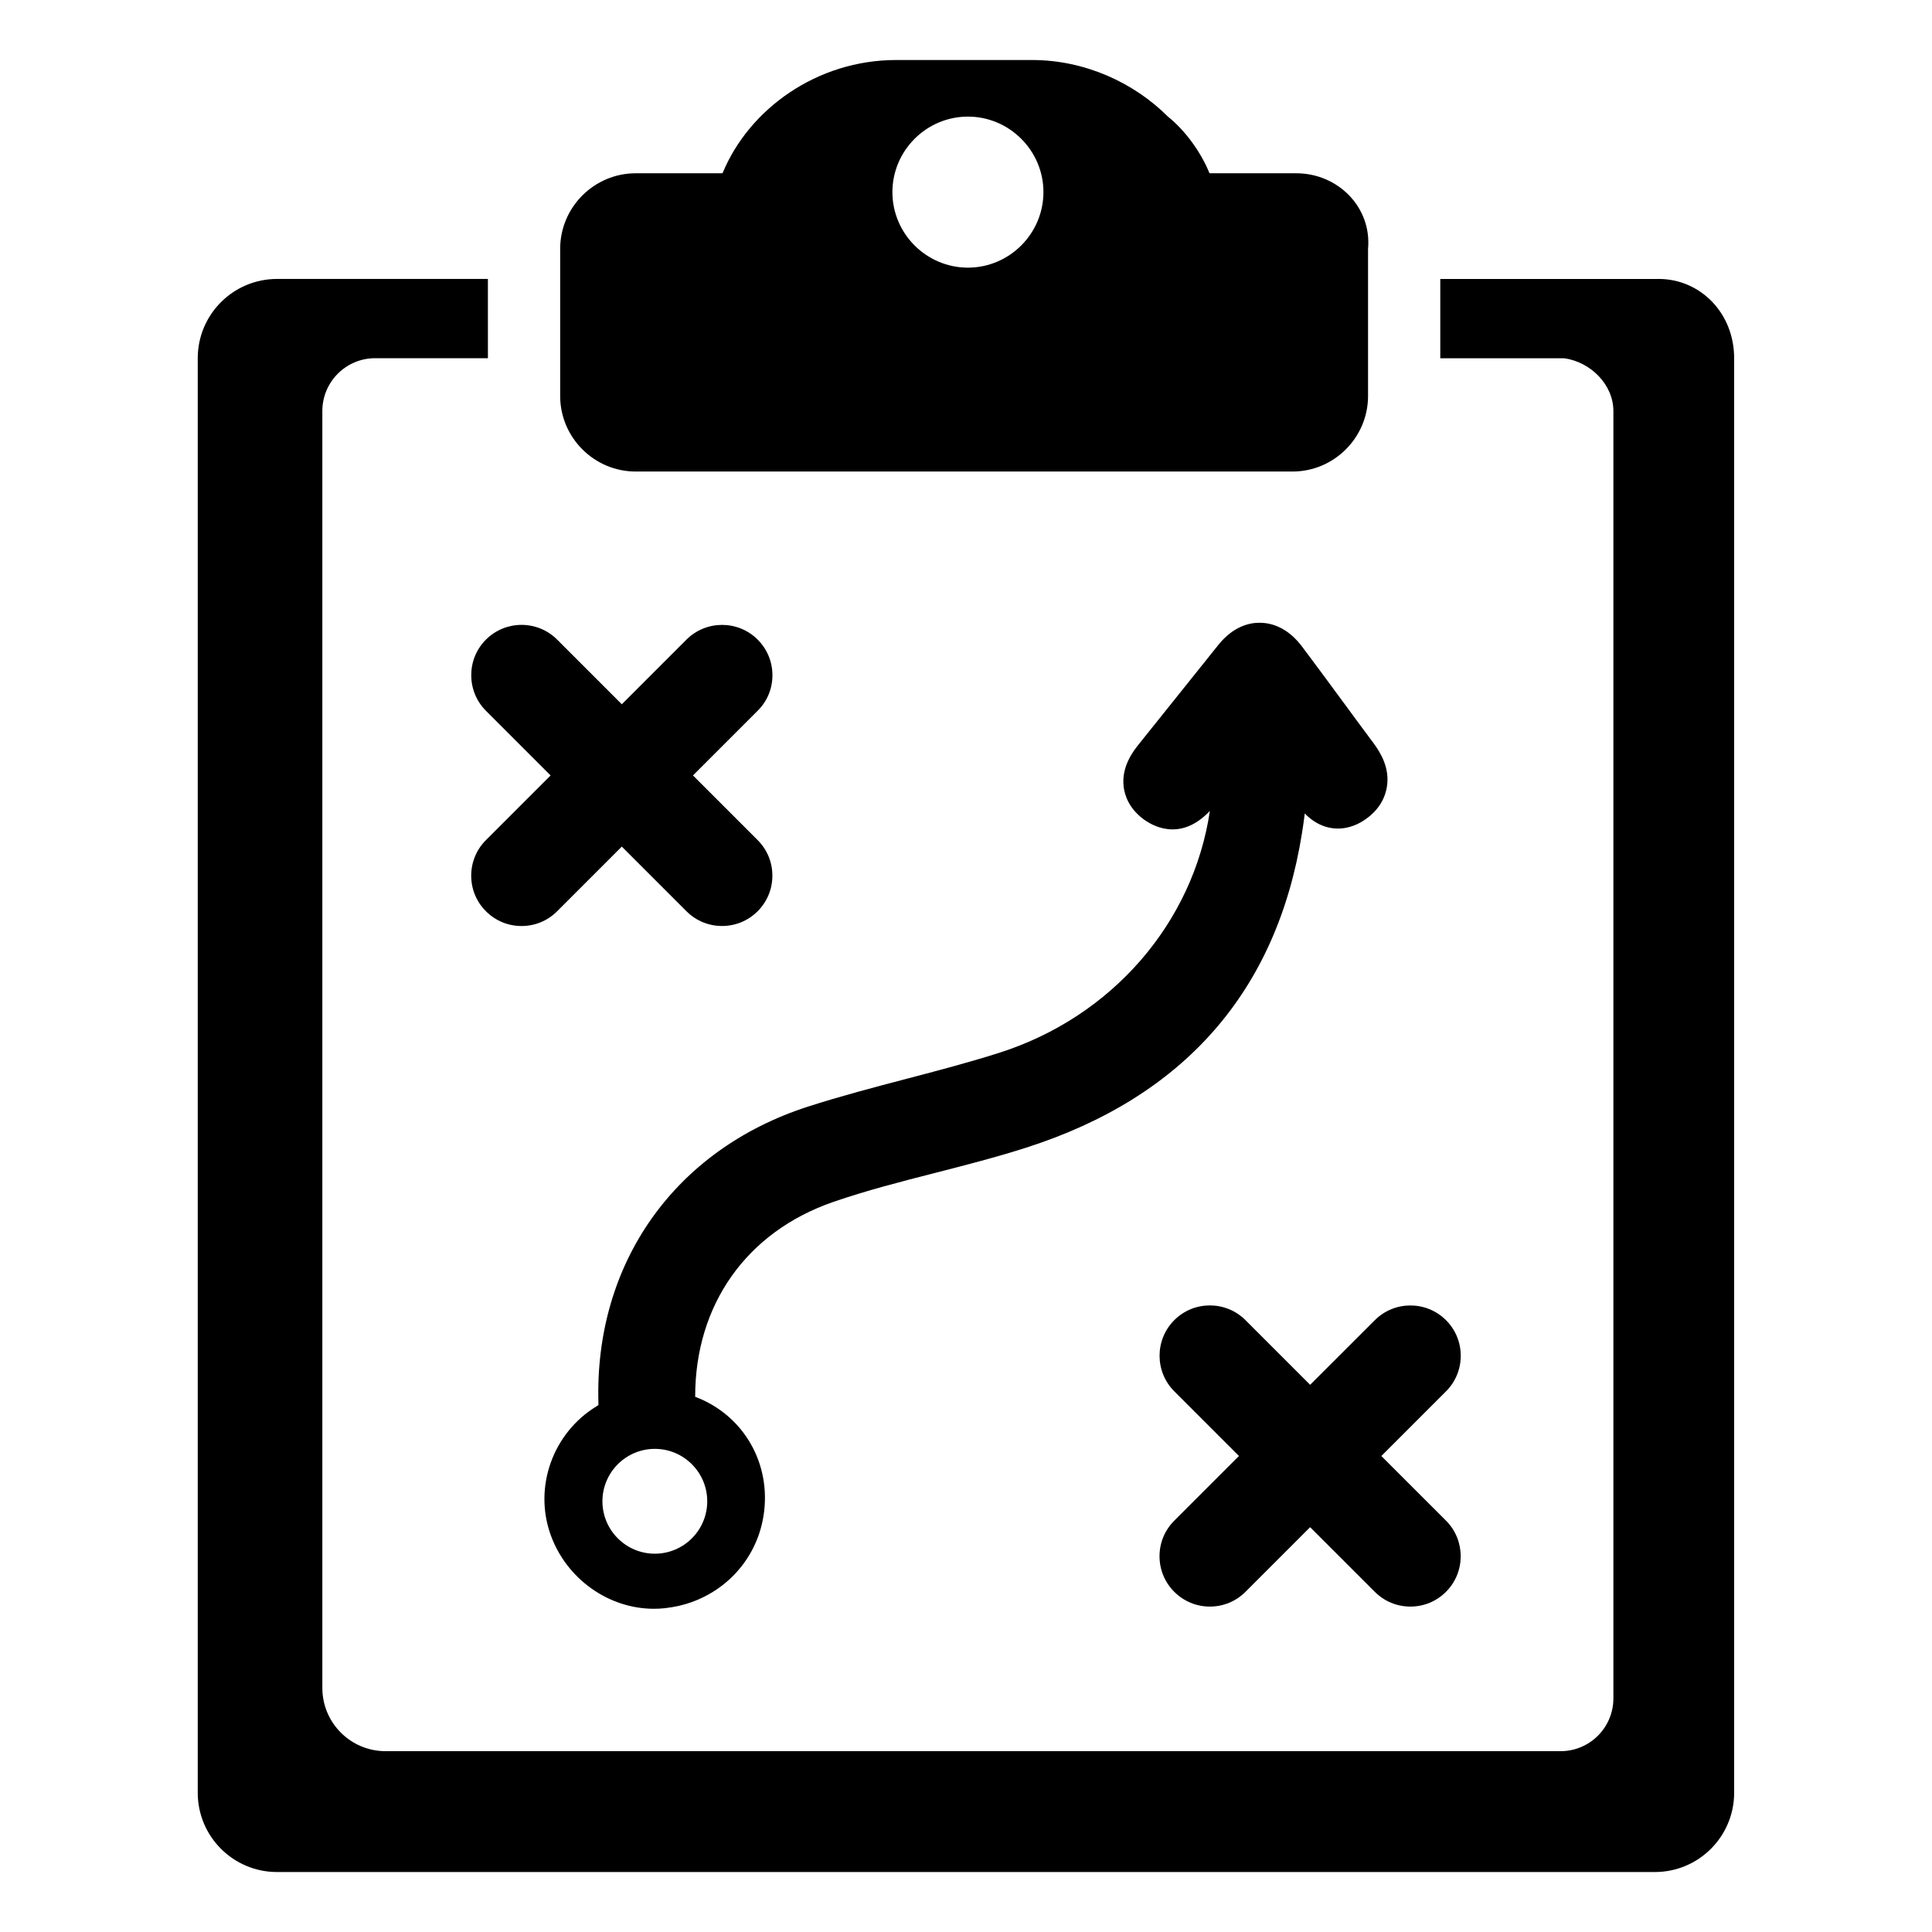
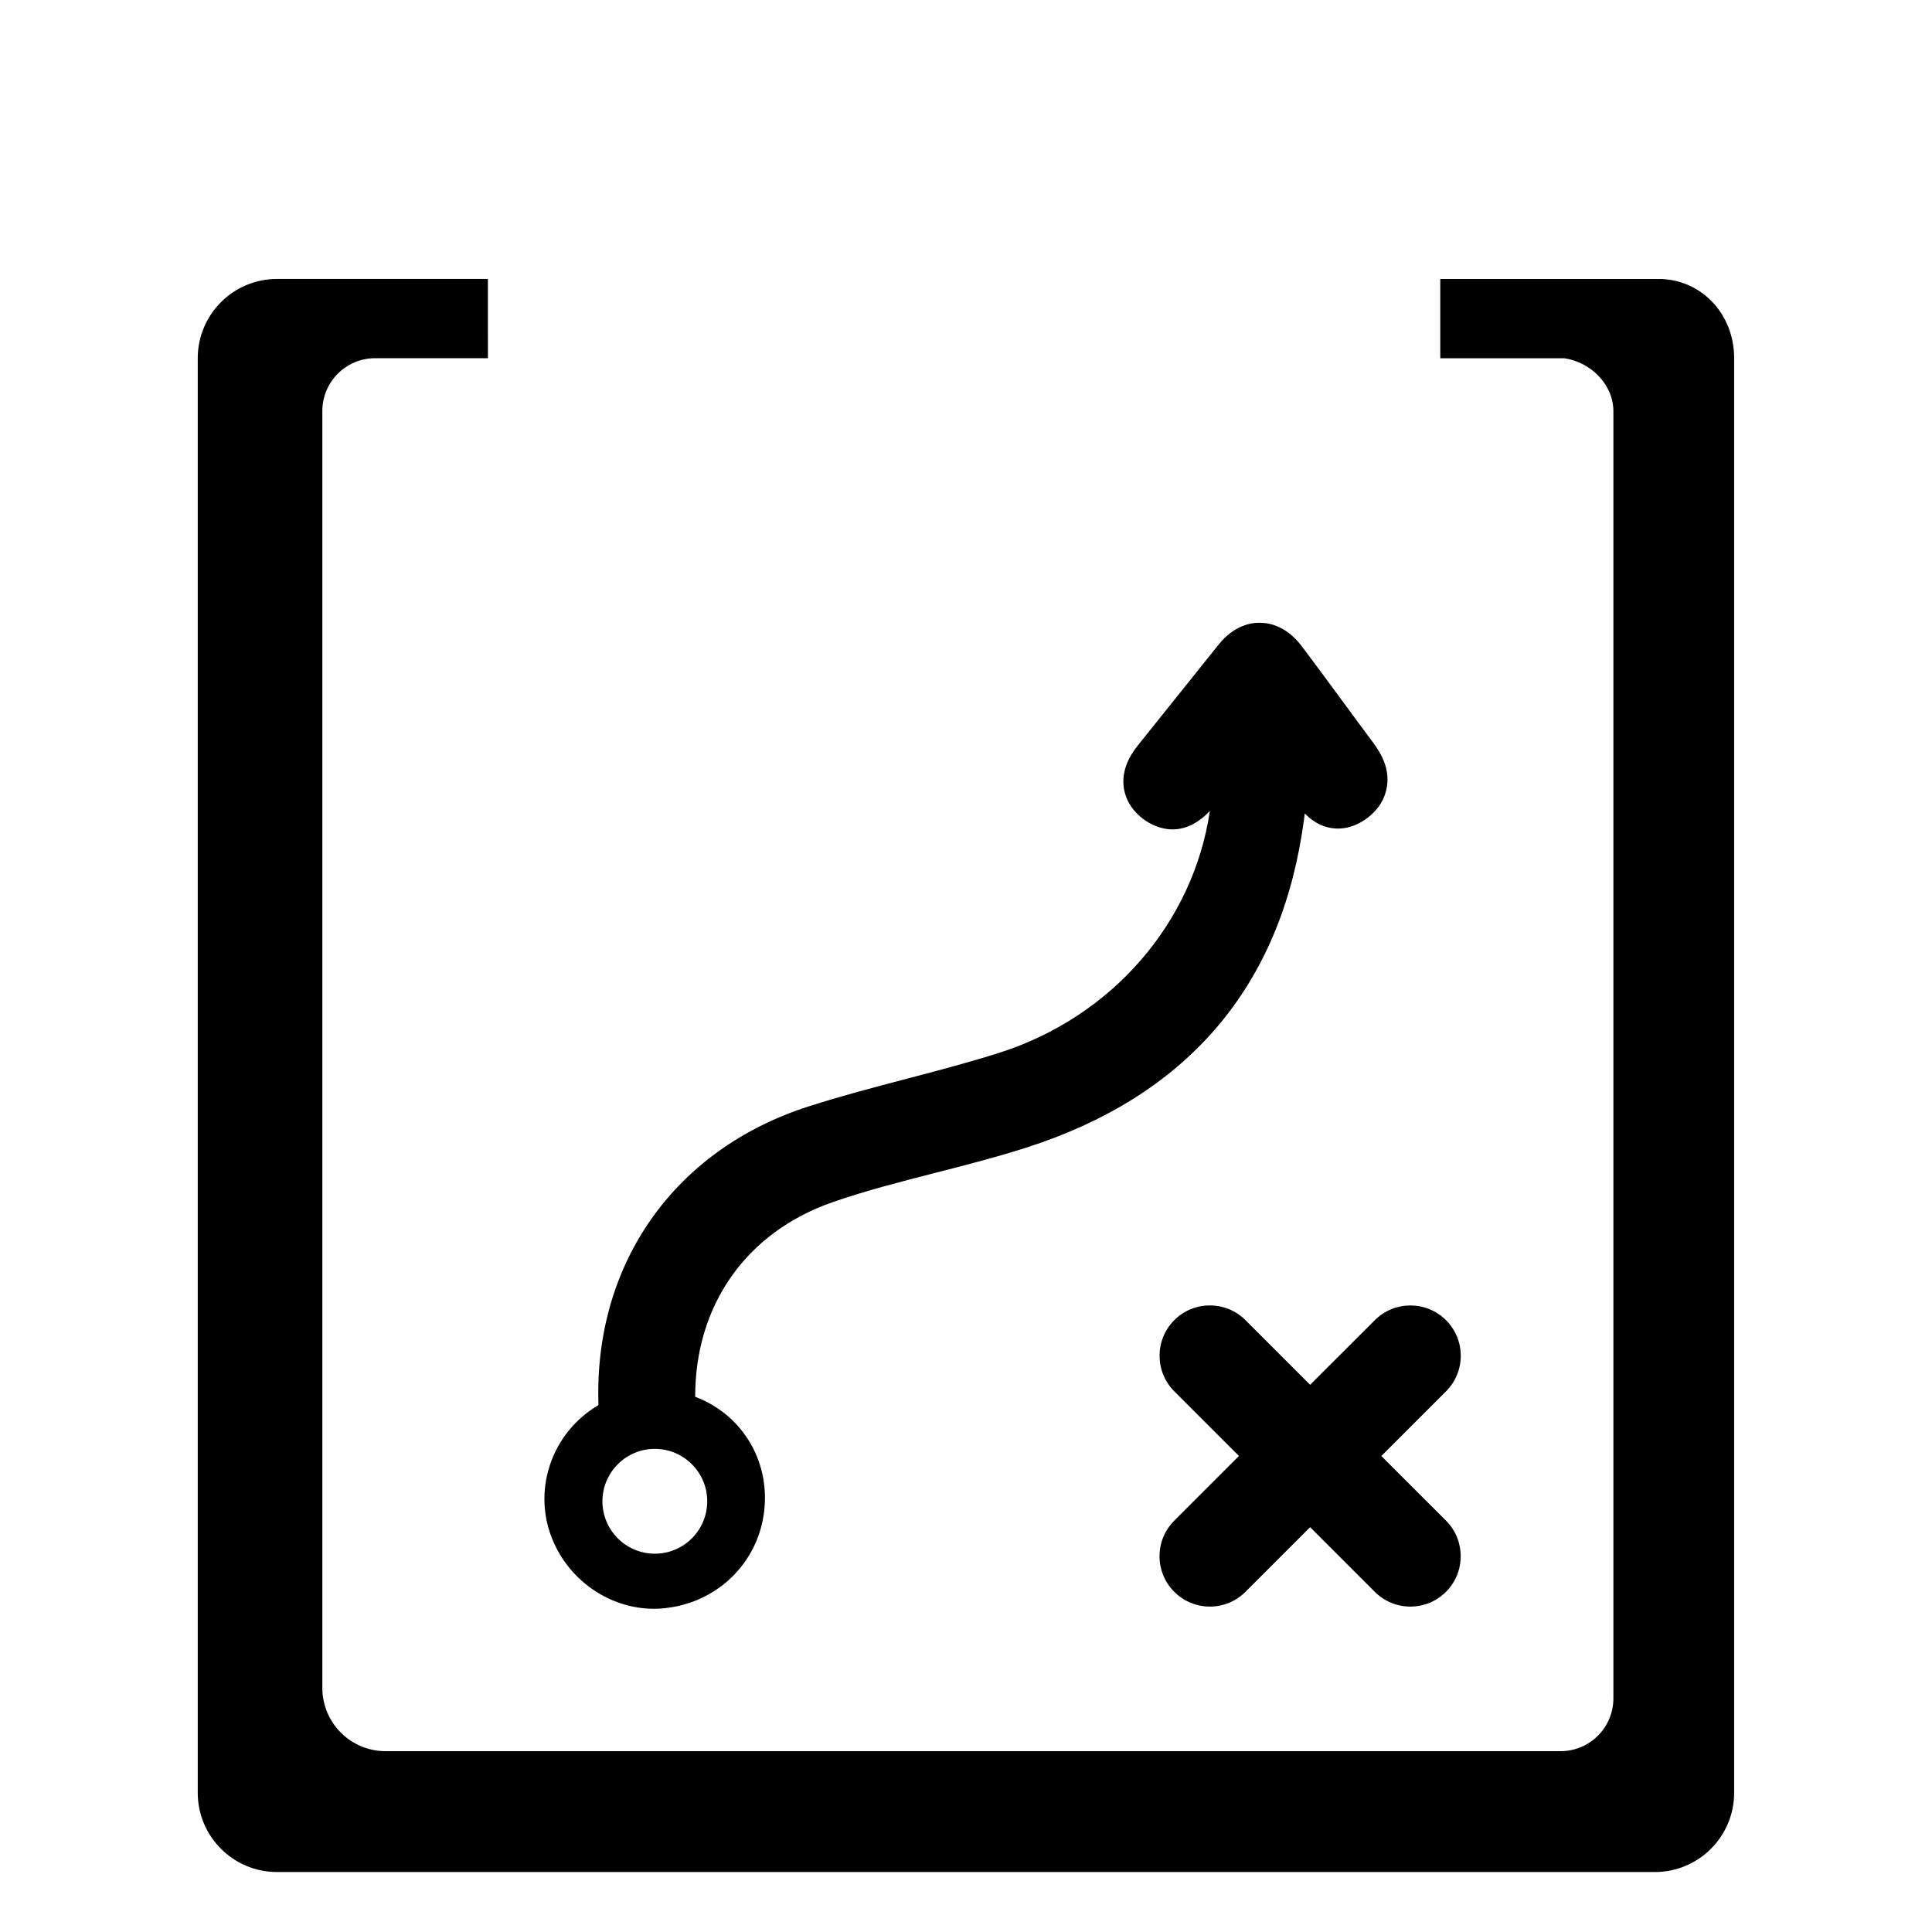
<svg xmlns="http://www.w3.org/2000/svg" fill="#000000" width="800px" height="800px" version="1.1" viewBox="144 144 512 512">
  <g>
-     <path d="m348.7 322.94c0-3.566-1.387-6.91-3.914-9.438-5.203-5.195-13.656-5.195-18.863 0l-17.137 17.137-17.145-17.145c-5.203-5.195-13.656-5.195-18.863 0.008-5.195 5.203-5.195 13.664 0 18.863l17.137 17.137-17.137 17.137c-2.519 2.519-3.906 5.871-3.906 9.43 0 3.566 1.387 6.91 3.906 9.422 2.512 2.519 5.863 3.914 9.43 3.914 3.574 0 6.918-1.387 9.438-3.914l17.137-17.137 17.137 17.137c2.519 2.519 5.863 3.906 9.43 3.906s6.91-1.387 9.43-3.906c2.519-2.519 3.906-5.871 3.906-9.43 0-3.566-1.387-6.91-3.906-9.43l-17.137-17.137 17.137-17.137c2.539-2.496 3.922-5.852 3.922-9.418z" />
    <path d="m510.07 529.86 17.137-17.137c2.519-2.519 3.906-5.871 3.906-9.43 0-3.566-1.387-6.91-3.906-9.43-5.203-5.203-13.664-5.203-18.863 0l-17.145 17.125-17.137-17.137c-5.203-5.203-13.664-5.203-18.863 0-5.203 5.203-5.203 13.664 0 18.863l17.137 17.137-17.137 17.137c-2.519 2.519-3.914 5.863-3.914 9.43s1.387 6.91 3.914 9.438c2.527 2.519 5.871 3.906 9.43 3.906 3.559 0 6.902-1.387 9.43-3.906l17.137-17.137 17.137 17.129c2.519 2.527 5.871 3.914 9.438 3.914 3.566 0 6.91-1.395 9.43-3.914 5.195-5.195 5.203-13.656 0-18.863z" />
    <path d="m507.93 340.85c-2.691-3.606-5.359-7.234-8.023-10.863l-0.293-0.395c-3.449-4.684-7-9.516-10.562-14.25-3.883-5.141-8.172-6.266-11.082-6.305-2.824-0.055-7.148 0.945-11.09 5.863l-21.043 26.277c-1.402 1.754-4.684 5.863-4.062 11.273 0.27 2.273 1.348 5.598 5 8.445 2.234 1.746 9.832 6.488 17.855-1.992-4.402 29.668-25.93 54.57-55.797 64.094-8.039 2.559-16.43 4.762-24.547 6.887-8.582 2.25-17.461 4.582-26.168 7.383-35.367 11.406-56.648 41.547-55.527 78.656 0.008 0.172 0.008 0.324 0 0.434-0.117 0.086-0.285 0.195-0.512 0.332-11.562 7.055-16.688 21.355-12.172 34.008 4.195 11.754 15.414 19.648 27.379 19.648 0.961 0 1.938-0.047 2.906-0.156 1.203-0.133 2.41-0.332 3.574-0.59 11.809-2.668 20.664-12.012 22.562-23.805 2.227-13.809-5.211-26.773-18.098-31.629-0.023-24.41 13.633-43.707 36.582-51.633 8.738-3.023 18.043-5.406 27.07-7.715 7.887-2.023 16.035-4.109 24.016-6.66 41.879-13.398 66.488-41.469 73.148-83.418 0.277-1.723 0.52-3.441 0.738-5.164 0.875 0.914 1.906 1.785 3.164 2.496 4.055 2.297 8.762 1.961 12.902-0.93 4.008-2.785 5.297-6.195 5.684-8.566 0.832-5.059-1.664-9.113-3.606-11.727zm-204.28 201.01c0-7.66 6.234-13.895 13.887-13.895 7.652 0 13.887 6.234 13.887 13.895s-6.227 13.887-13.887 13.887c-7.66 0-13.887-6.234-13.887-13.887z" />
-     <path d="m487.54 189.92h-23.012c-2-5-6.008-11.004-11.004-15.004-9.004-9.008-22.008-15.012-36.012-15.012h-36.016c-21.012 0-39.016 13.004-46.02 30.016h-23.012c-11.004 0-20.012 9.004-20.012 20.012v39.016c0 11.004 9.004 20.012 20.012 20.012h174.07c11.004 0 20.012-9.004 20.012-20.012v-39.023c1-11.008-8-20.004-19.004-20.004zm-87.031 25.008c-11.004 0-20.012-9.004-20.012-20.012 0-11.004 9.004-20.012 20.012-20.012 11.004 0 20.012 9.004 20.012 20.012-0.004 11.008-9.016 20.012-20.012 20.012z" />
    <path d="m583.57 217.93h-57.883v21.012h32.875c7.008 1 13.004 7.008 13.004 14.004v341.13c0 7.738-6.273 14.004-14.004 14.004h-311.38c-9.258 0-16.758-7.504-16.758-16.758v-338.39c0-7.738 6.273-14.004 14.004-14.004h29.875l-0.004-21.004h-55.883c-11.602 0-21.012 9.406-21.012 21.012v380.16c0 11.602 9.406 21.012 21.012 21.012h365.14c11.602 0 21.012-9.406 21.012-21.012v-380.16c0-12.004-9-21.012-20.004-21.012z" />
  </g>
</svg>